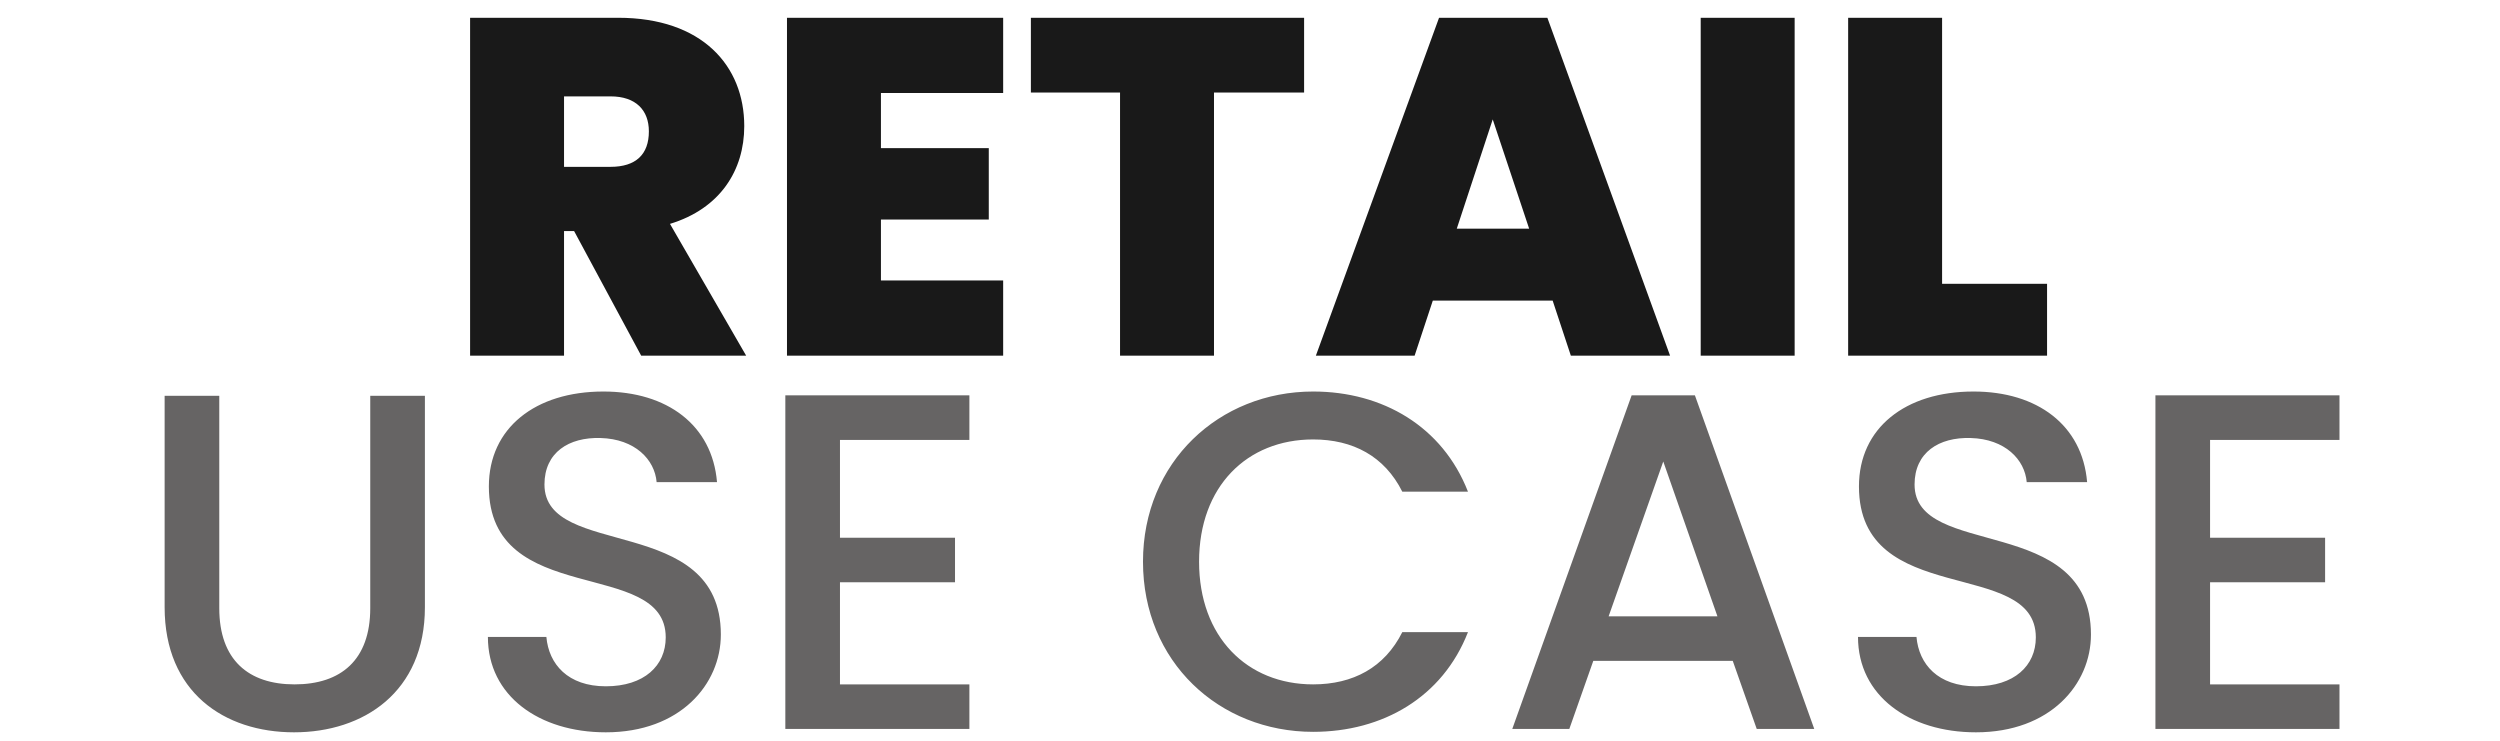
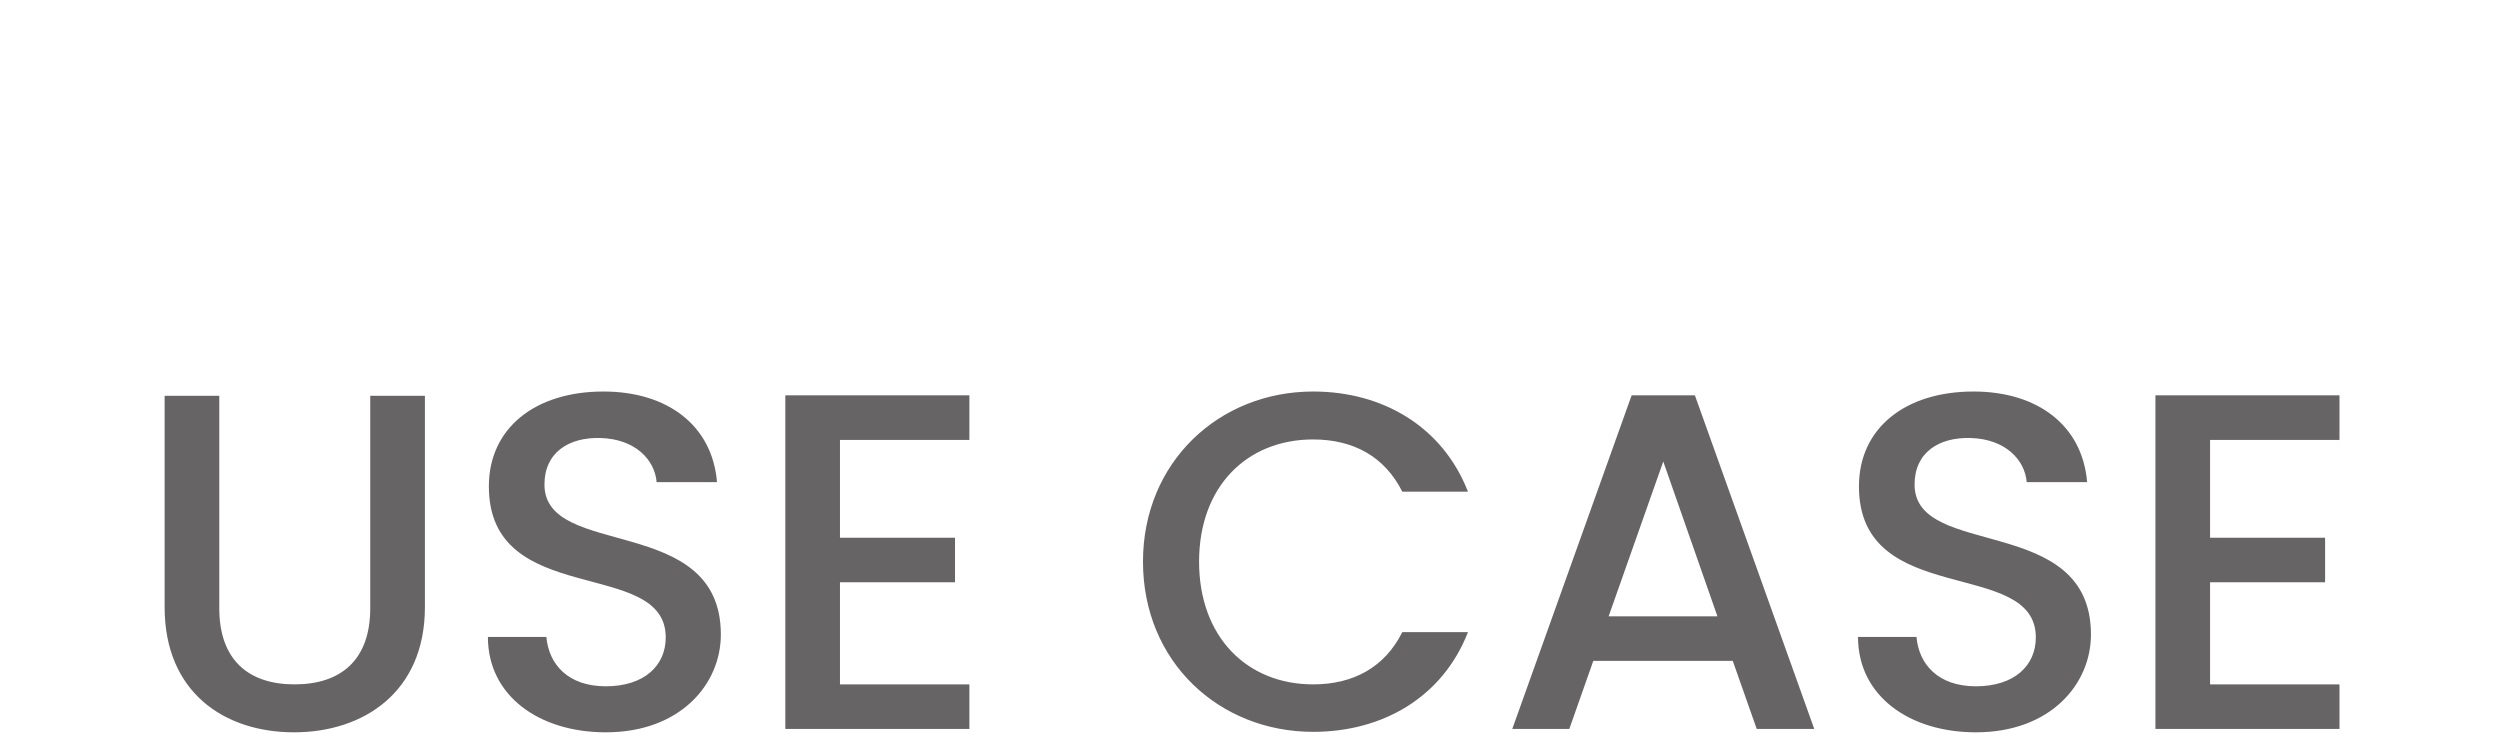
<svg xmlns="http://www.w3.org/2000/svg" width="189" height="56" viewBox="0 0 189 56" fill="none">
-   <path d="M49.055 9.932C49.055 8.337 48.077 7.286 46.156 7.286H42.641V12.613H46.156C48.077 12.613 49.055 11.671 49.055 9.932ZM35.539 1.344H46.736C53.077 1.344 56.266 4.967 56.266 9.533C56.266 12.867 54.454 15.766 50.65 16.925L56.411 26.891H48.475L43.402 17.469H42.641V26.891H35.539V1.344ZM75.839 1.344V7.033H66.599V11.2H74.752V16.599H66.599V21.201H75.839V26.891H59.496V1.344H75.839ZM77.935 6.997V1.344H98.59V6.997H91.778V26.891H84.675V6.997H77.935ZM118.757 26.891L117.38 22.723H108.321L106.944 26.891H99.479L108.792 1.344H116.981L126.258 26.891H118.757ZM115.604 17.288L112.85 9.026L110.132 17.288H115.604ZM128.573 26.891V1.344H135.675V26.891H128.573ZM139.72 1.344H146.822V21.455H154.758V26.891H139.72V1.344Z" fill="#191919" />
  <path d="M12.446 45.905V29.925H16.577V45.978C16.577 49.891 18.787 51.739 22.266 51.739C25.781 51.739 27.991 49.891 27.991 45.978V29.925H32.123V45.905C32.123 52.319 27.484 55.363 22.23 55.363C16.939 55.363 12.446 52.319 12.446 45.905ZM54.496 47.971C54.496 51.739 51.416 55.363 45.799 55.363C40.763 55.363 36.885 52.609 36.885 48.152H41.306C41.487 50.217 42.937 51.884 45.799 51.884C48.698 51.884 50.329 50.326 50.329 48.188C50.329 42.1 36.958 46.05 36.958 36.773C36.958 32.353 40.473 29.599 45.618 29.599C50.438 29.599 53.844 32.135 54.206 36.447H49.641C49.496 34.744 48.01 33.186 45.401 33.114C43.009 33.041 41.161 34.201 41.161 36.629C41.161 42.318 54.496 38.767 54.496 47.971ZM73.286 29.889V33.258H63.502V40.651H72.199V44.021H63.502V51.739H73.286V55.109H59.371V29.889H73.286ZM86.41 42.463C86.41 34.925 92.172 29.599 99.274 29.599C104.528 29.599 109.058 32.244 110.979 37.172H106.014C104.673 34.491 102.282 33.222 99.274 33.222C94.273 33.222 90.65 36.773 90.65 42.463C90.65 48.152 94.273 51.739 99.274 51.739C102.282 51.739 104.673 50.471 106.014 47.789H110.979C109.058 52.718 104.528 55.327 99.274 55.327C92.172 55.327 86.41 50.036 86.41 42.463ZM132.809 55.109L130.997 49.964H120.452L118.64 55.109H114.328L123.351 29.889H128.135L137.158 55.109H132.809ZM129.838 46.594L125.743 34.889L121.612 46.594H129.838ZM158.076 47.971C158.076 51.739 154.996 55.363 149.379 55.363C144.342 55.363 140.465 52.609 140.465 48.152H144.886C145.067 50.217 146.516 51.884 149.379 51.884C152.278 51.884 153.909 50.326 153.909 48.188C153.909 42.1 140.537 46.05 140.537 36.773C140.537 32.353 144.052 29.599 149.198 29.599C154.017 29.599 157.424 32.135 157.786 36.447H153.22C153.075 34.744 151.589 33.186 148.98 33.114C146.589 33.041 144.741 34.201 144.741 36.629C144.741 42.318 158.076 38.767 158.076 47.971ZM176.865 29.889V33.258H167.081V40.651H175.778V44.021H167.081V51.739H176.865V55.109H162.95V29.889H176.865Z" fill="#666464" />
</svg>